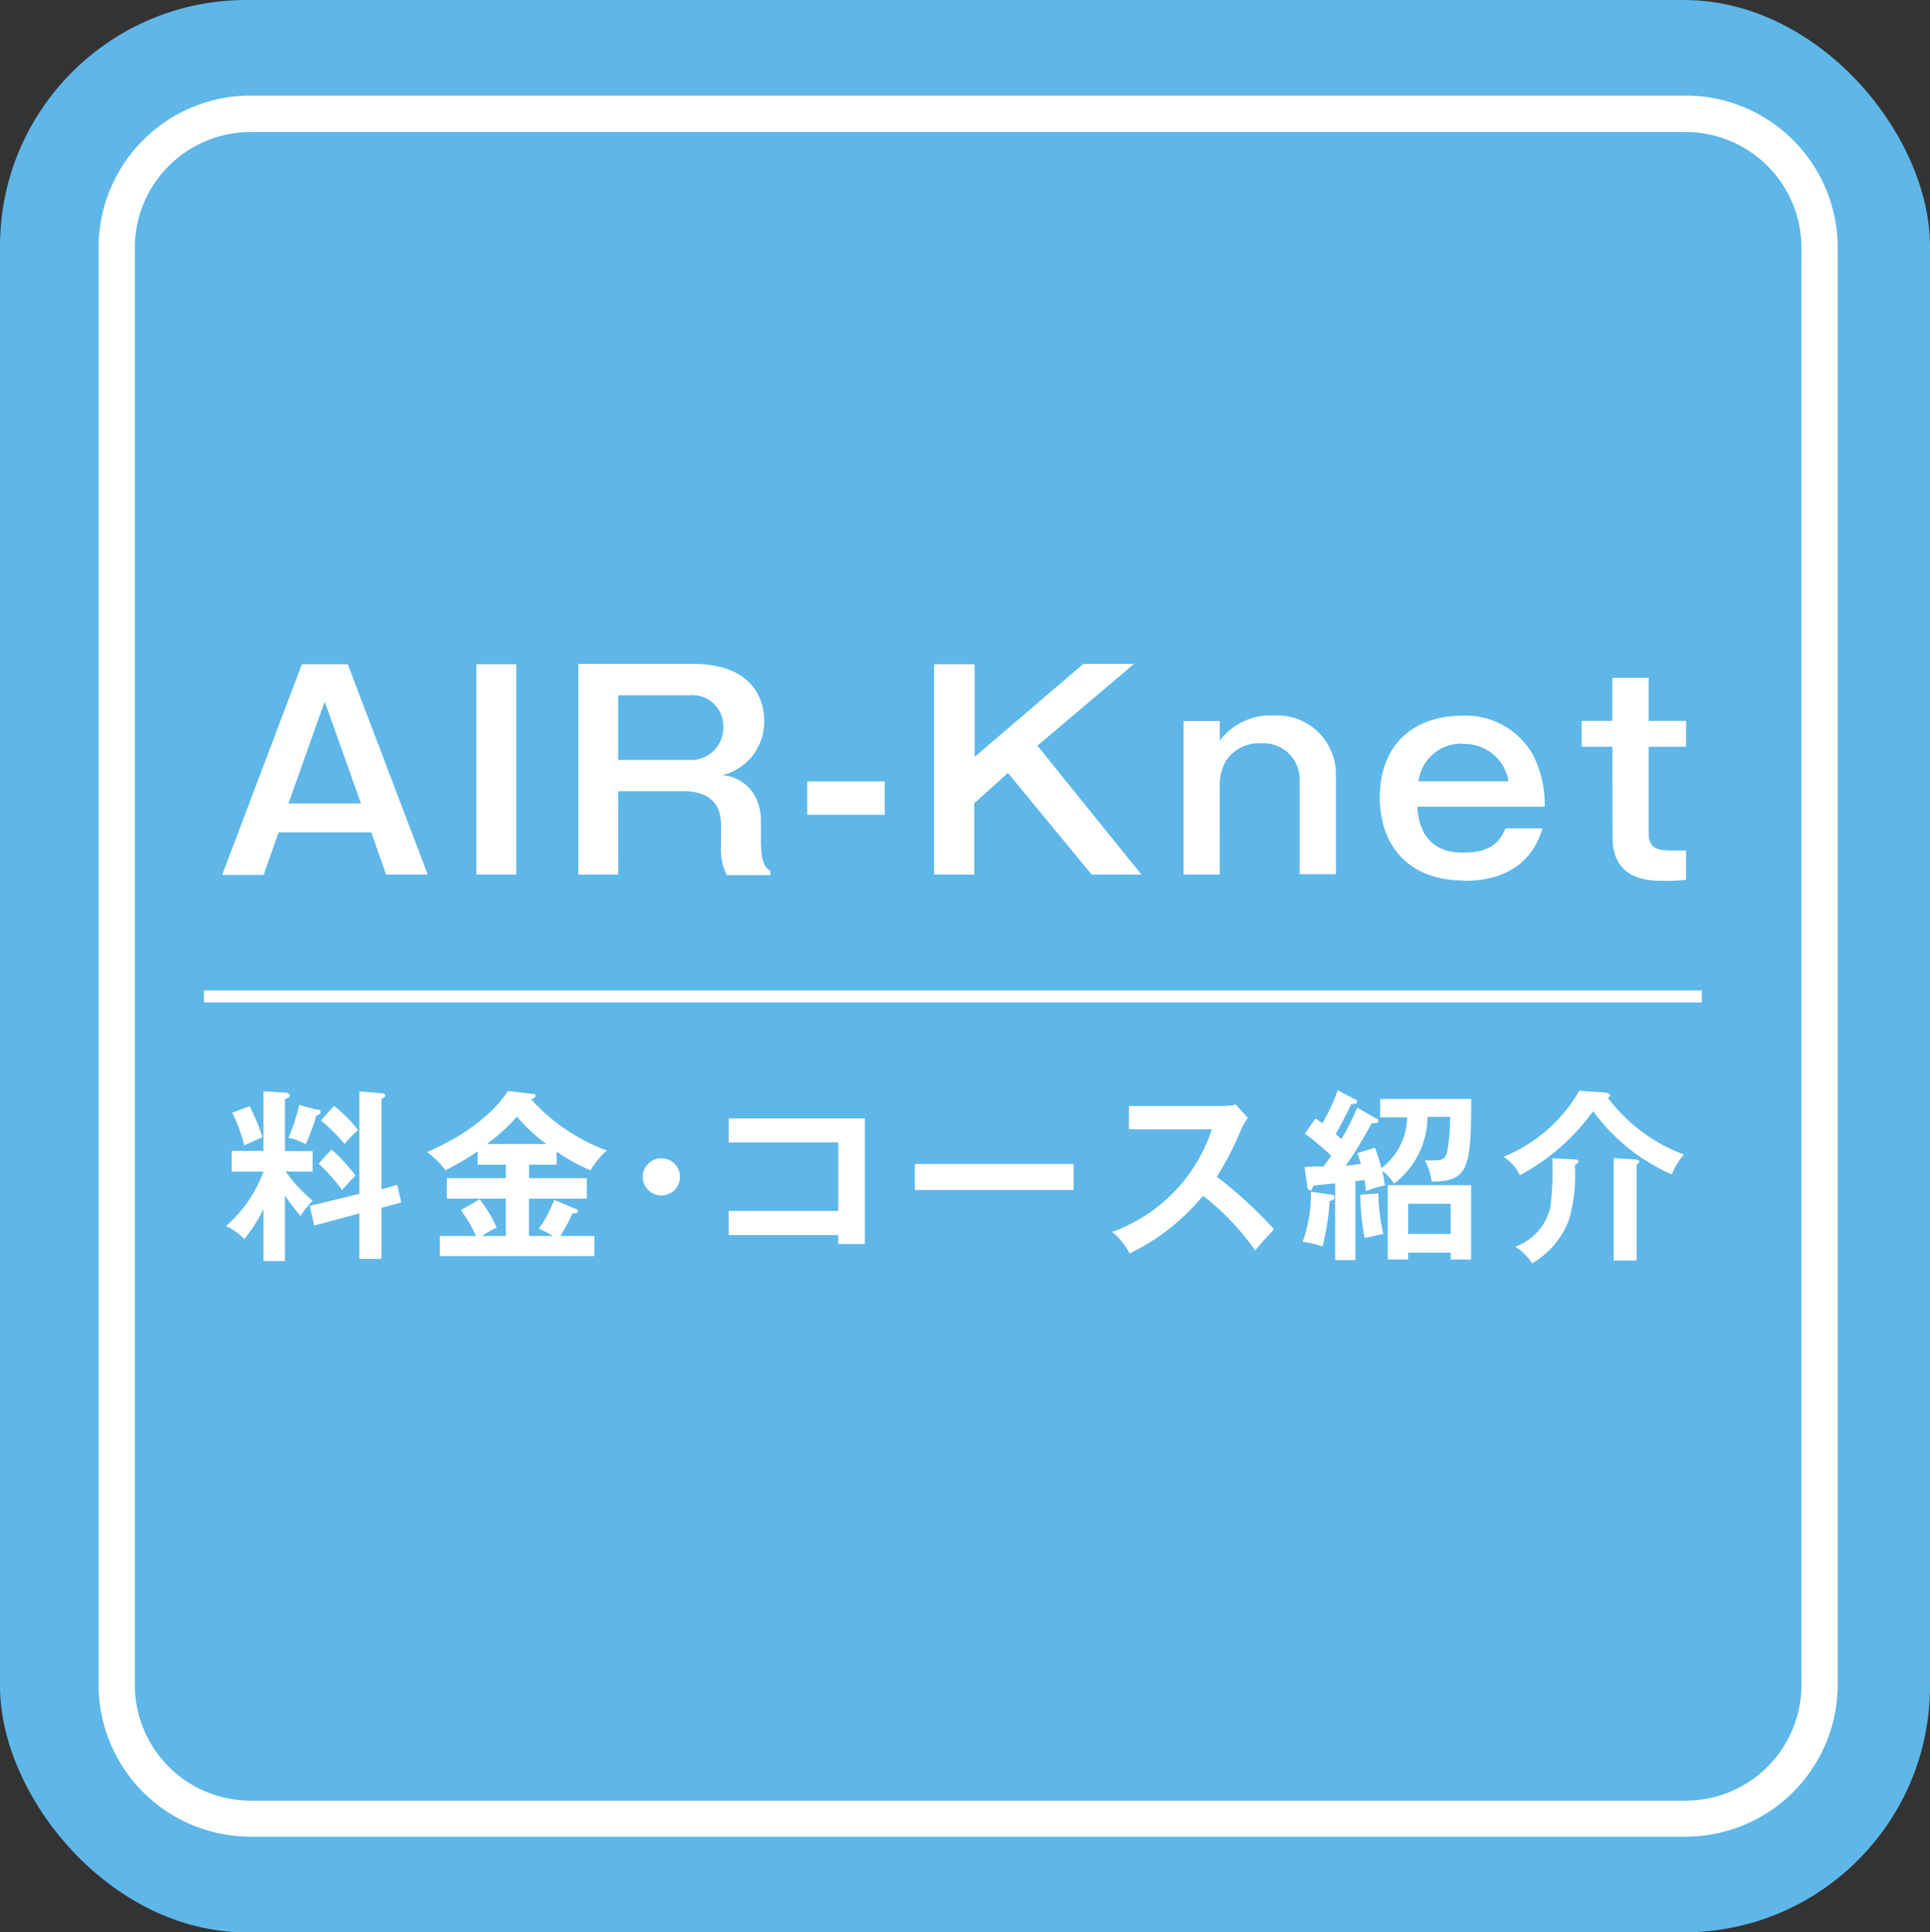
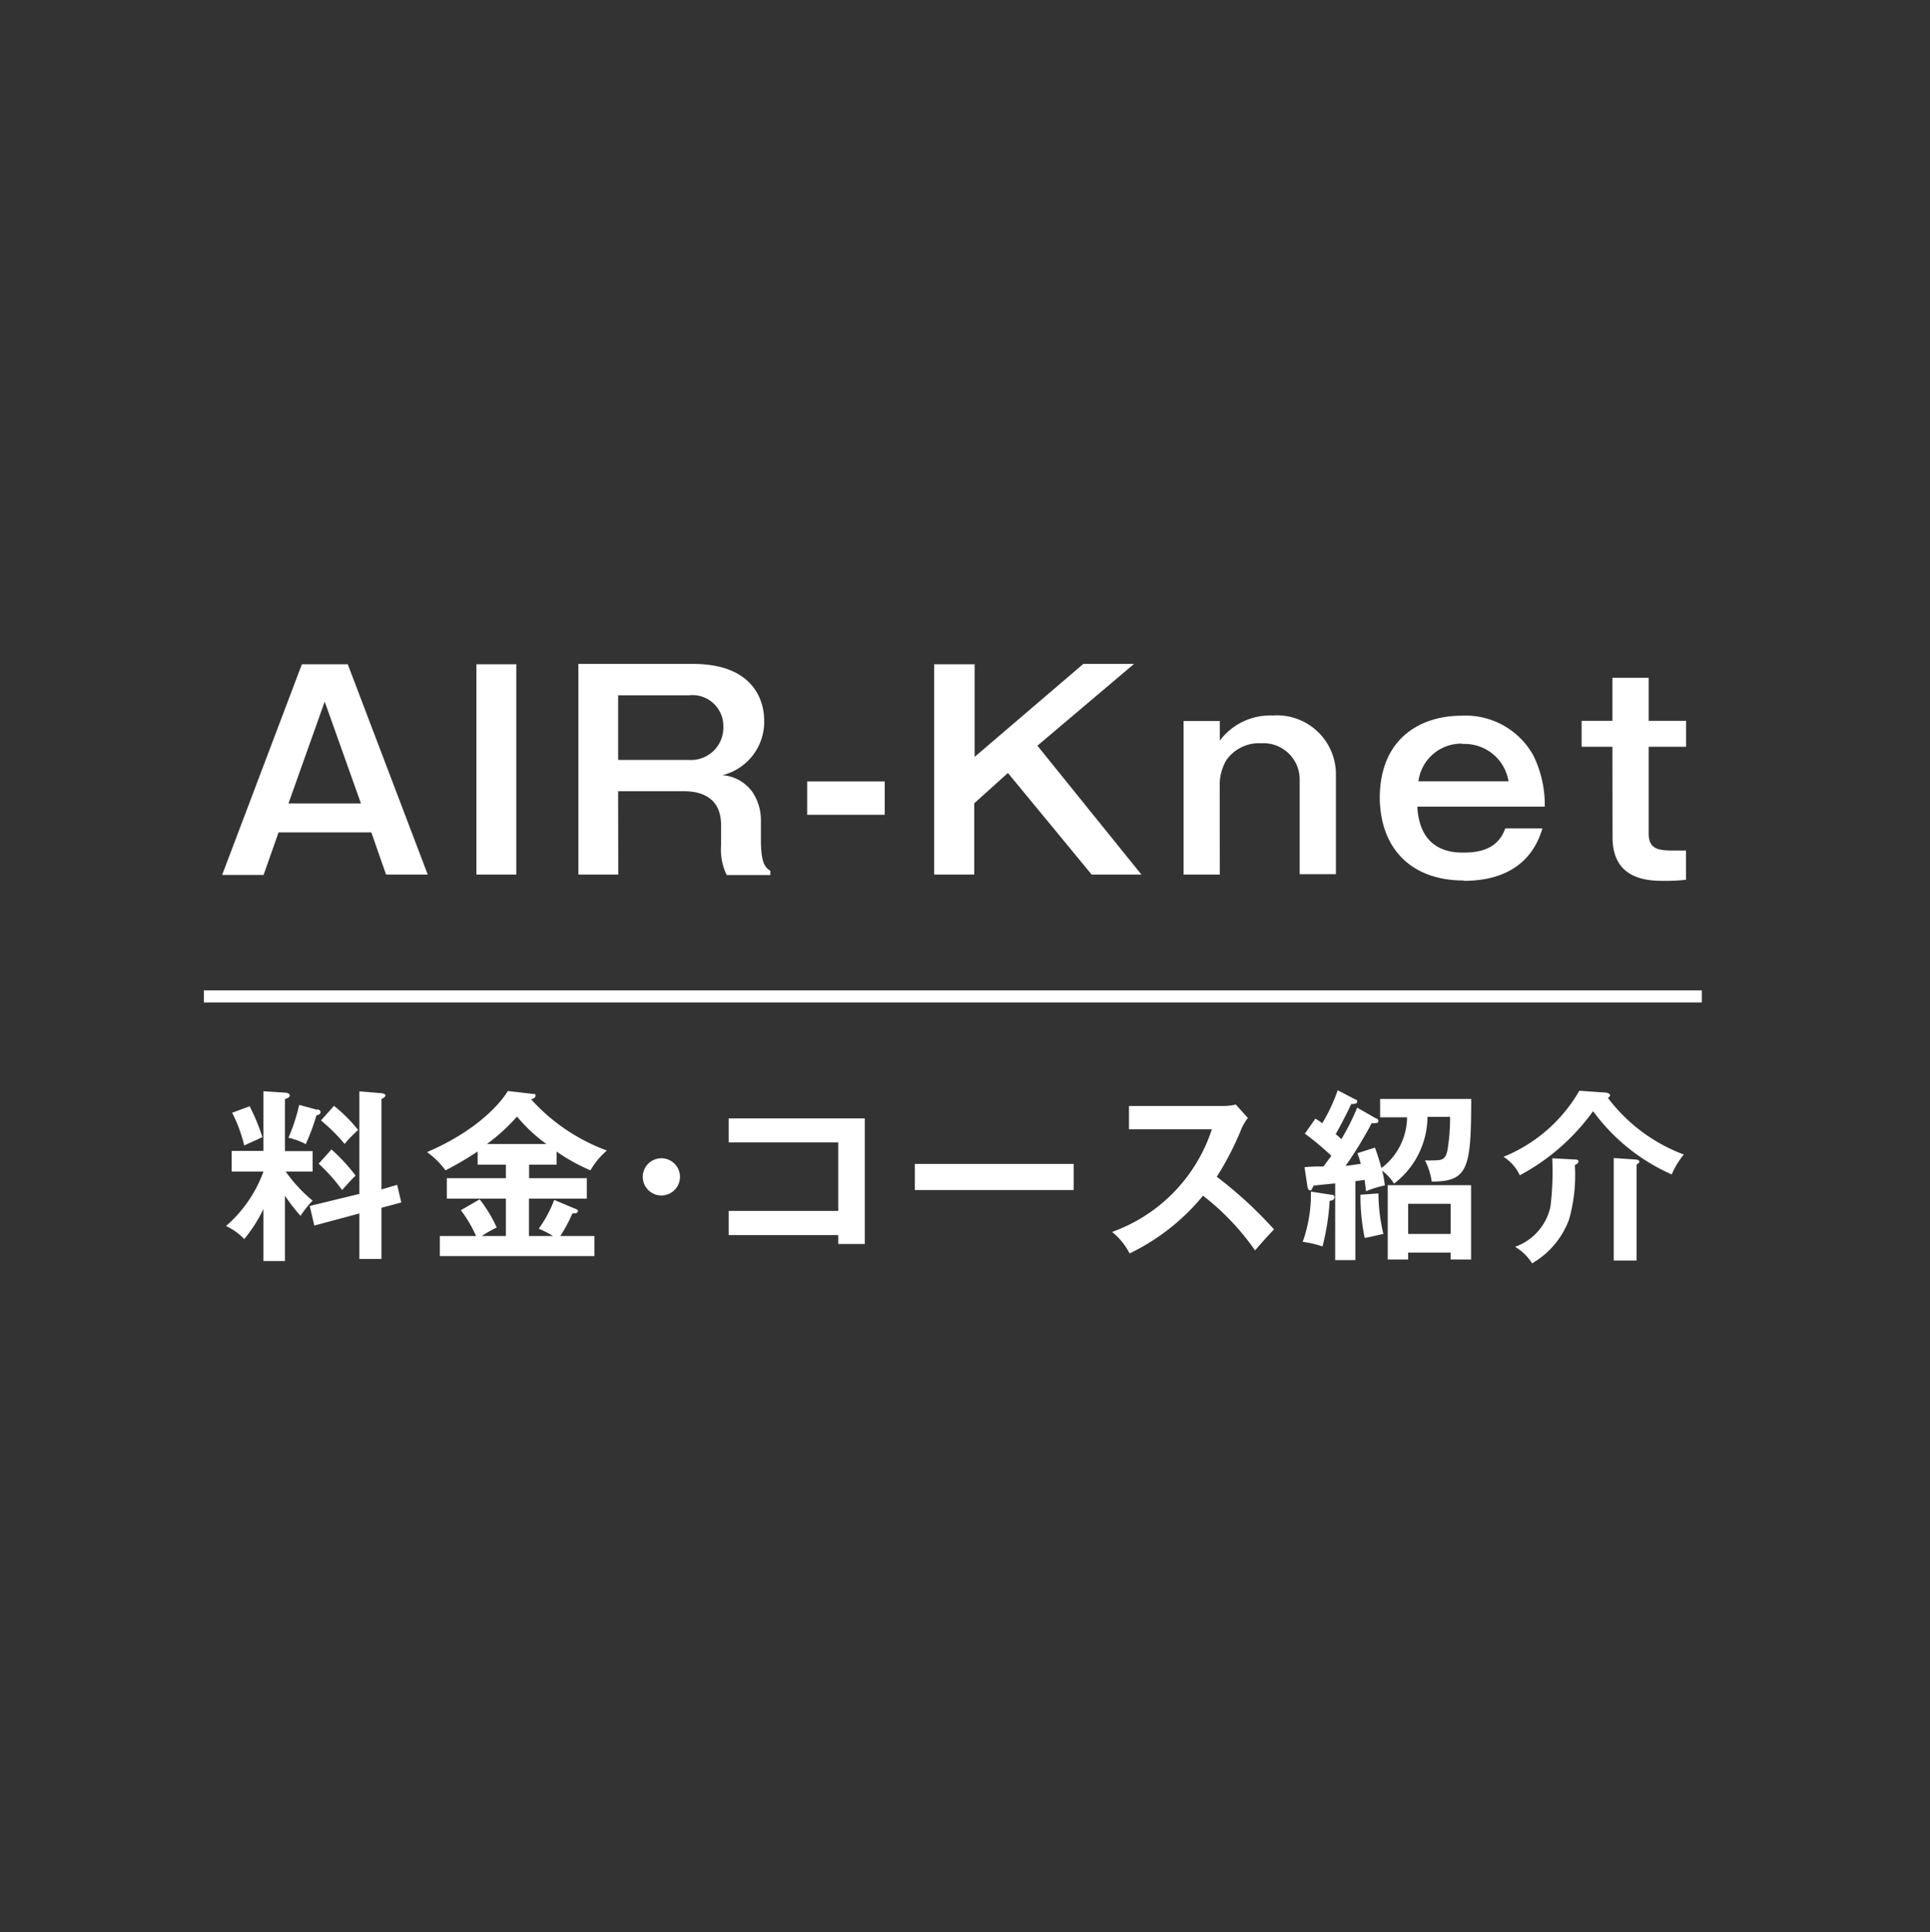
<svg xmlns="http://www.w3.org/2000/svg" viewBox="0 0 159.77 159.99">
  <rect x="0" y="0" width="159.77" height="159.99" fill="#333333" stroke="none" />
  <defs>
    <style>.cls-1{isolation:isolate;}.cls-2{fill:#5eb7e8;}.cls-3{fill:#fff;}</style>
  </defs>
  <g id="_01" data-name="01" class="cls-1">
    <g id="_01-2" data-name="01">
-       <rect class="cls-2" width="159.77" height="159.99" rx="20.38" />
-     </g>
+       </g>
  </g>
  <g id="_02" data-name="02" class="cls-1">
    <g id="_02-2" data-name="02">
-       <path class="cls-3" d="M139.67,7.91H20.85A12.59,12.59,0,0,0,8.28,20.49v119a12.59,12.59,0,0,0,12.57,12.58H139.67a12.6,12.6,0,0,0,12.58-12.58v-119A12.6,12.6,0,0,0,139.67,7.91Zm9.58,131.6a9.59,9.59,0,0,1-9.58,9.58H20.85a9.59,9.59,0,0,1-9.57-9.58v-119a9.59,9.59,0,0,1,9.57-9.58H139.67a9.59,9.59,0,0,1,9.58,9.58Z" transform="translate(-0.12 0)" />
-     </g>
+       </g>
  </g>
  <g id="_03" data-name="03" class="cls-1">
    <g id="_03-2" data-name="03">
      <path class="cls-3" d="M23.18,68.92h7.68l1.22,3.49h3.45L28.91,55h-3.8l-6.6,17.44h3.43ZM27,58.09l3,8.43H24ZM42.86,55h-3.3V72.41h3.3Zm8.43,10.51h5.4c.75,0,3.12.07,3.12,2.79V70a4.8,4.8,0,0,0,.47,2.45h3.61V72.1c-.38-.26-.78-.53-.78-2.56V67.88a4.16,4.16,0,0,0-.75-2.37,3.38,3.38,0,0,0-2.44-1.33,4.54,4.54,0,0,0,3.46-4.52c0-1.79-1-4.69-5.89-4.69H48V72.41h3.3Zm0-7.94h5.84A2.56,2.56,0,0,1,60,60.17a2.68,2.68,0,0,1-2.86,2.75H51.29Zm22.07,7.13H66.94v2.76h6.42Zm7.41,1.81L83.56,64l6.93,8.41h4.12L86,61.74l8-6.77H89.8l-9,7.7V55H77.45V72.41h3.32Zm20.32-1.7A4.17,4.17,0,0,1,101.6,63a3.28,3.28,0,0,1,2.92-1.46,3,3,0,0,1,3.19,3.05v7.79h3V64.24a4.88,4.88,0,0,0-5.23-5,5.21,5.21,0,0,0-4.38,2.08l0-1.62h-3V72.41h3Zm20.19,8.12c5.18,0,6.2-3.34,6.53-4.34h-3.08c-.55,1.53-1.81,2-3.43,2-.82,0-3.65,0-3.85-3.8H128a9.3,9.3,0,0,0-.93-4.21,6.4,6.4,0,0,0-6-3.32c-3.18,0-6.73,1.73-6.73,6.84C114.41,70.44,117.12,72.9,121.28,72.9Zm-.11-11.33A3.68,3.68,0,0,1,125,64.69h-7.46A3.58,3.58,0,0,1,121.17,61.57Zm12.44,7.74c0,3.59,3.1,3.59,4.27,3.59a13.92,13.92,0,0,0,1.81-.09V70.42h-1c-1.22,0-2.09-.07-2.09-1.42V61.83h3.1V59.68h-3.1V56.12h-3v3.56h-2.55v2.15h2.55ZM28.44,98.53c.36-.4.79-.89,1.12-1.19a14.92,14.92,0,0,0-2-2.17l-1.06,1.18A14.31,14.31,0,0,1,28.44,98.53ZM23.77,97H26V95.31H23.71V91c.18-.06.4-.14.4-.3s-.25-.23-.34-.23l-1.84-.12v4.94H19.3V97h2.63a10.85,10.85,0,0,1-3.1,4.51,5,5,0,0,1,1.51,1.08,12.22,12.22,0,0,0,1.59-2.49v4.31h1.78V99A15.29,15.29,0,0,0,25,100.67a8.31,8.31,0,0,1,1-1.26A12.42,12.42,0,0,1,23.77,97Zm-3-5.4-1.43.53a12.62,12.62,0,0,1,1,2.71c.42-.2,1.09-.49,1.5-.69A15.58,15.58,0,0,0,20.76,91.55Zm7.86,3.13a10.69,10.69,0,0,1,1.14-1.17,12.42,12.42,0,0,0-2-2l-1.08,1.21A14.79,14.79,0,0,1,28.62,94.68Zm-2.24-2.84-1.5-.41A15.39,15.39,0,0,1,24,94.2a5.88,5.88,0,0,1,1.43.53,18.2,18.2,0,0,0,.89-2.39c.16,0,.34-.12.34-.27S26.48,91.87,26.38,91.84Zm5.31,6.59V91c.15-.08.33-.19.33-.31s-.24-.17-.36-.18l-1.8-.15v8.49l-4.11,1,.38,1.62,3.73-1v3.77h1.83v-4.24l1.64-.44L33,98.1ZM44.07,91c.11,0,.38-.08.38-.28s-.12-.13-.24-.15l-2.05-.24c-.56.95-2.52,3.28-6.69,5.06A6.83,6.83,0,0,1,37,96.9a27,27,0,0,0,2.66-1.56v1.09H42v1.12H37.11v1.69H42v3.1h-2a11.45,11.45,0,0,1,1.24-.71,11.76,11.76,0,0,0-1.41-2.33l-1.56.9a10.54,10.54,0,0,1,1.26,2.14h-3V104h12.8v-1.66H46.5a11.85,11.85,0,0,0,1-1.87c.38,0,.46-.08.46-.2s-.08-.13-.22-.19L46,99.35a10.43,10.43,0,0,1-1.28,2.38,9,9,0,0,1,1.19.61h-2v-3.1h4.79V97.55H43.92V96.43H46.2V95.35A15.69,15.69,0,0,0,49,96.9a6.22,6.22,0,0,1,1.36-1.64A15.79,15.79,0,0,1,44.07,91Zm-3.64,3.72a15.62,15.62,0,0,0,2.49-2.27,13.47,13.47,0,0,0,2.43,2.27ZM54.88,95.9a1.54,1.54,0,1,0,1.53,1.53A1.54,1.54,0,0,0,54.88,95.9Zm5.56-1.31h9.07v5.67H60.44v2h9.07V103h2.2V92.6H60.44Zm15.41,3.94H89V96.37H75.85Zm25-1.1a24.73,24.73,0,0,0,2-3.87,4.52,4.52,0,0,1,.57-1l-1-1.11a4.18,4.18,0,0,1-1,.12H93.58v1.93h6.86A13.46,13.46,0,0,1,92.18,102a5.44,5.44,0,0,1,1.45,1.78A17.9,17.9,0,0,0,99.71,99a20.72,20.72,0,0,1,4.31,4.53c.18-.22,1-1.16,1.57-1.74A34.86,34.86,0,0,0,100.85,97.43ZM115,104.28h1.69v-.57h3.52v.57h1.69V98.13H115Zm1.69-4.61h3.52v2.5h-3.52ZM115.52,98a7,7,0,0,0,2.77-5.53h1.87a16,16,0,0,1-.21,2.72c-.14.79-.44.88-1.07.88a5.79,5.79,0,0,1-.8,0,5.5,5.5,0,0,1,.56,1.76c3,0,3.27-1.06,3.27-6.84h-7.54v1.52h2.23a5.33,5.33,0,0,1-2.12,4.2c-.11-.38-.23-.85-.54-1.69l-1.45.46a8.2,8.2,0,0,1,.28.89c-.21,0-.48.08-1.26.16A33.33,33.33,0,0,0,113.67,93c.4,0,.55,0,.55-.18s-.11-.18-.28-.27l-1.47-.84a19.3,19.3,0,0,1-1.31,2.61,5.61,5.61,0,0,0-.47-.42c.29-.49.9-1.66,1.29-2.49.17,0,.49,0,.49-.19s-.08-.15-.21-.22l-1.4-.73A14.63,14.63,0,0,1,109.58,93a5.6,5.6,0,0,0-.57-.38l-.87,1.24a24,24,0,0,1,2.19,1.83c-.4.56-.55.76-.65.89-.57,0-1,0-1.57.06l.24,1.58c0,.12.08.34.22.34s.12-.06.15-.12.1-.17.15-.28l1.78-.18v6.35h1.67V97.8l.76-.11c.06.33.07.52.12.94a8.69,8.69,0,0,1,1.56-.48,8.87,8.87,0,0,0-.22-1.22A3.94,3.94,0,0,1,115.52,98Zm-2.78.92a17.48,17.48,0,0,0,.35,3.57c.19,0,1.27-.28,1.55-.32a14.85,14.85,0,0,1-.41-3.36Zm-2.43,0-1.67-.26a11.72,11.72,0,0,1-.68,4.16,8.81,8.81,0,0,1,1.64.38,19.39,19.39,0,0,0,.59-3.78c.18,0,.4-.09.4-.29S110.4,98.92,110.31,98.91ZM135.45,96l-1.74-.12v8.49h1.89V96.43c.13-.08.23-.17.23-.26S135.67,96,135.45,96Zm-5,0-1.83-.1a23.62,23.62,0,0,1-.15,4,4.53,4.53,0,0,1-2.93,3.33,4.21,4.21,0,0,1,1.41,1.37A7,7,0,0,0,130,101a13.34,13.34,0,0,0,.49-4.53c.16-.09.3-.17.3-.3S130.69,96,130.42,96Zm2.79-5.09c.08-.07.17-.16.17-.24s-.17-.2-.4-.21l-2.15-.15a12.76,12.76,0,0,1-6.28,5.47,3.54,3.54,0,0,1,1.35,1.53A17.79,17.79,0,0,0,132,92a16.14,16.14,0,0,0,6.51,5.24,6.54,6.54,0,0,1,1-1.65A14,14,0,0,1,133.21,90.88ZM17,82v1H141V82Z" transform="translate(-0.12 0)" />
    </g>
  </g>
</svg>